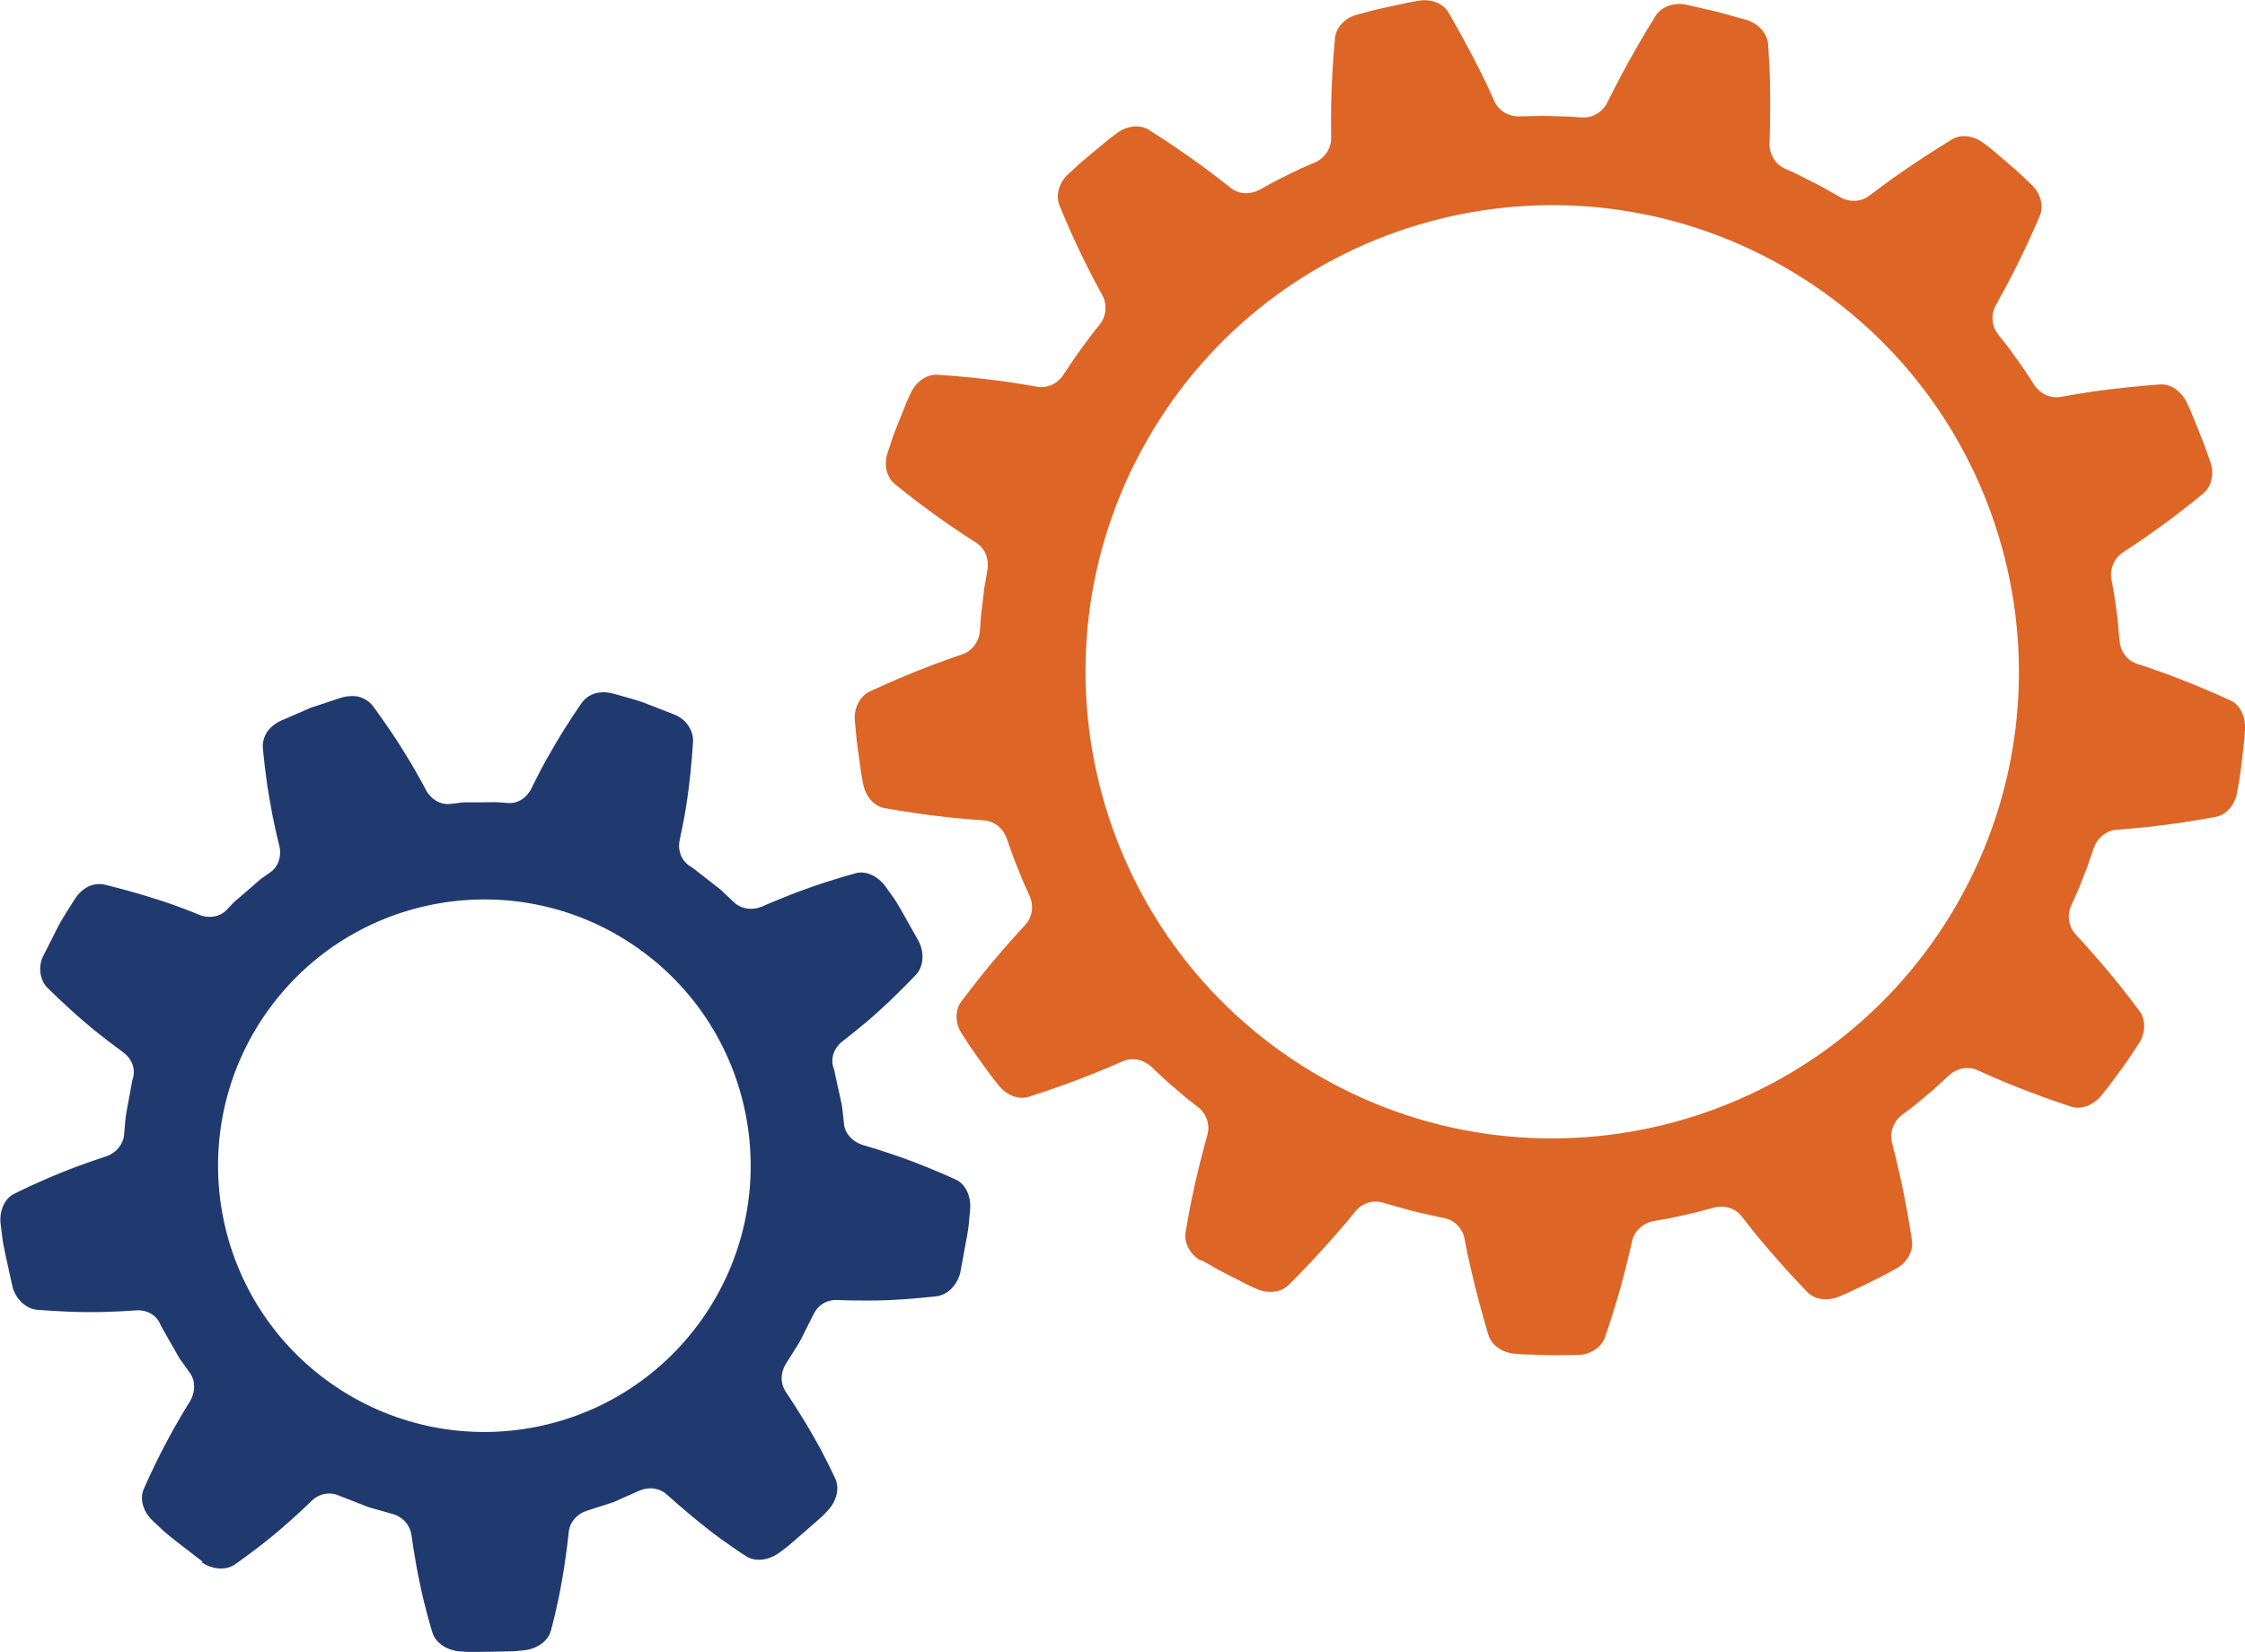
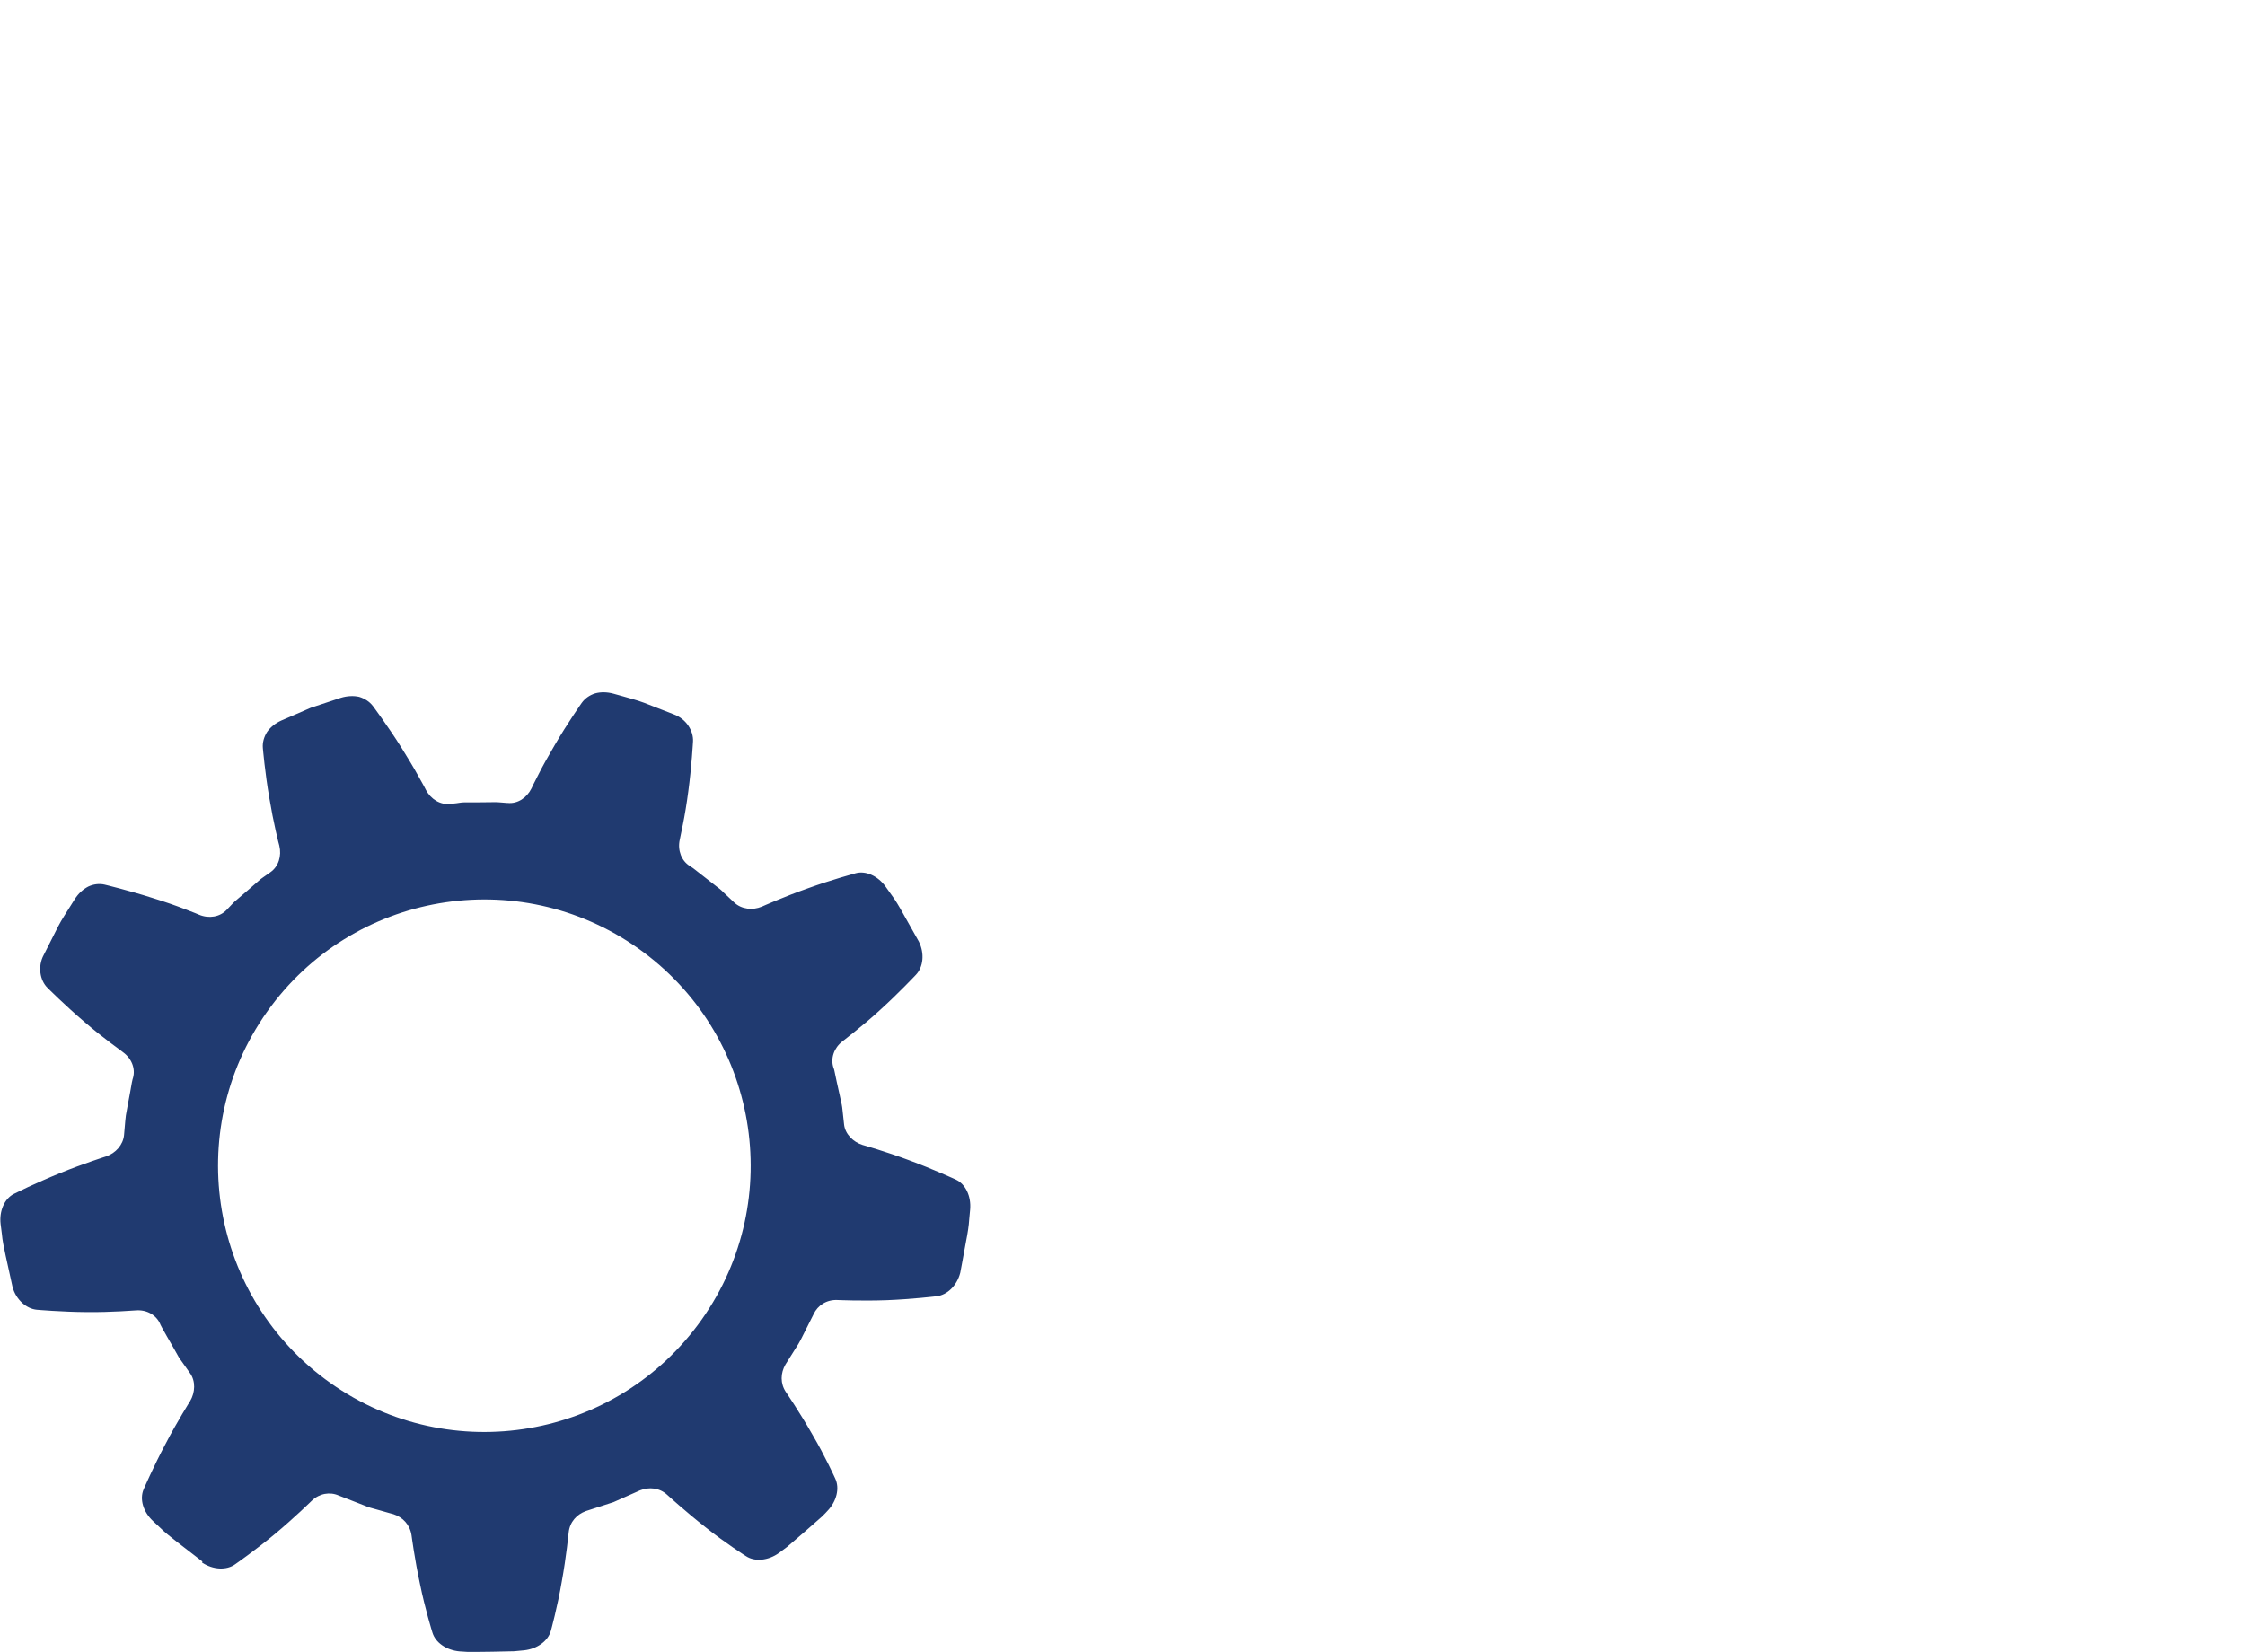
<svg xmlns="http://www.w3.org/2000/svg" id="Layer_1" data-name="Layer 1" viewBox="0 0 143.15 105.37">
  <defs>
    <style>
      .cls-1 {
        fill: #203a70;
      }

      .cls-2 {
        fill: #dd6526;
      }
    </style>
  </defs>
-   <path class="cls-2" d="M76.58,80.35s.22.12.54.31c.32.19.76.43,1.2.65.44.22.89.45,1.22.62.33.17.56.26.56.26.75.34,1.59.24,2.07-.24,0,0,1.15-1.14,2.21-2.32.53-.59,1.05-1.18,1.43-1.63.38-.46.63-.76.63-.76.43-.52,1.13-.74,1.77-.53,0,0,.12.04.3.09.18.05.42.12.66.18.48.13.96.27.96.27,0,0,.49.11.97.22.24.06.49.11.67.15.18.04.3.06.3.06.66.12,1.18.64,1.31,1.3,0,0,.08.39.19.97.12.58.3,1.34.49,2.11.38,1.54.85,3.09.85,3.09.2.65.89,1.13,1.71,1.19,0,0,.25.03.62.04.37.01.87.02,1.37.04.5.02.99.01,1.37,0,.37,0,.62-.01.62-.01.82,0,1.53-.5,1.75-1.14,0,0,.52-1.52.95-3.04.43-1.54.77-3.08.77-3.08.15-.65.69-1.14,1.35-1.27,0,0,.49-.08.98-.17.49-.11.97-.21.97-.21,0,0,.12-.03.3-.07.18-.04.43-.09.67-.16l.96-.26c.65-.16,1.34.03,1.76.57,0,0,.25.31.61.78.37.47.88,1.08,1.4,1.67,1.03,1.2,2.16,2.36,2.16,2.36.48.51,1.31.61,2.07.29,0,0,.23-.1.57-.25.34-.15.79-.38,1.24-.59.45-.22.9-.44,1.22-.62.33-.18.55-.3.55-.3.73-.39,1.14-1.14,1.03-1.82,0,0-.23-1.59-.55-3.14-.32-1.57-.72-3.09-.72-3.09-.16-.65.09-1.33.61-1.74,0,0,.4-.3.79-.6.38-.32.77-.64.77-.64,0,0,.1-.08.24-.2.15-.12.33-.28.51-.45l.73-.67c.5-.45,1.2-.59,1.82-.31,0,0,1.44.67,2.92,1.23,1.47.58,3.01,1.08,3.01,1.08.66.23,1.44-.08,1.97-.72,0,0,.16-.2.39-.49.22-.3.52-.71.82-1.11.3-.4.59-.82.79-1.14.21-.32.35-.53.35-.53.47-.69.47-1.55.06-2.1,0,0-.95-1.29-1.97-2.51-1.03-1.23-2.1-2.38-2.1-2.38-.45-.49-.56-1.21-.29-1.82,0,0,.2-.45.41-.91.18-.46.37-.92.37-.92,0,0,.05-.12.11-.29.07-.17.16-.4.24-.64.16-.47.32-.94.32-.94.23-.63.77-1.1,1.45-1.15,0,0,1.58-.11,3.16-.32,1.57-.2,3.15-.5,3.15-.5.68-.12,1.25-.76,1.38-1.58,0,0,.04-.25.11-.62.07-.37.13-.87.19-1.37.06-.5.11-1,.16-1.37.03-.38.04-.63.04-.63.05-.83-.31-1.59-.95-1.87,0,0-1.47-.68-2.94-1.25-1.46-.59-2.98-1.07-2.98-1.07-.65-.21-1.07-.79-1.13-1.46,0,0-.04-.5-.09-.99-.02-.25-.04-.5-.07-.68-.03-.18-.04-.31-.04-.31,0,0-.07-.49-.14-.98-.08-.49-.18-.98-.18-.98-.11-.66.17-1.33.72-1.7,0,0,1.32-.85,2.61-1.8,1.28-.93,2.52-1.96,2.52-1.96.53-.43.74-1.27.45-2.05,0,0-.08-.24-.21-.59-.12-.36-.3-.83-.49-1.29-.19-.46-.38-.93-.52-1.28-.16-.34-.26-.57-.26-.57-.35-.75-1.03-1.23-1.73-1.18,0,0-1.61.11-3.18.31-.78.09-1.57.21-2.16.31-.58.1-.97.17-.97.17-.67.12-1.31-.19-1.69-.75,0,0-.27-.42-.54-.83-.13-.21-.28-.41-.39-.56-.11-.15-.18-.25-.18-.25,0,0-.29-.4-.58-.81-.31-.39-.62-.78-.62-.78-.41-.53-.48-1.25-.16-1.84,0,0,.77-1.37,1.48-2.81.7-1.41,1.33-2.9,1.33-2.9.27-.63.07-1.46-.54-2.02,0,0-.18-.17-.45-.43-.27-.26-.64-.59-1.02-.91-.38-.32-.76-.65-1.04-.89-.29-.23-.49-.38-.49-.38-.65-.5-1.48-.62-2.07-.25,0,0-1.38.84-2.69,1.73-.65.44-1.29.9-1.78,1.26-.47.36-.79.59-.79.59-.54.41-1.26.43-1.84.1,0,0-.43-.25-.87-.49-.43-.26-.88-.47-.88-.47,0,0-.44-.22-.89-.45-.22-.12-.45-.22-.62-.29-.17-.08-.28-.13-.28-.13-.61-.27-.99-.91-.98-1.57,0,0,.06-1.57.04-3.16,0-.8-.03-1.6-.07-2.19-.03-.6-.06-1-.06-1-.04-.68-.6-1.33-1.38-1.56,0,0-.95-.27-1.91-.53-.97-.22-1.93-.44-1.93-.44-.8-.17-1.6.14-1.96.72,0,0-.21.34-.52.85-.31.51-.71,1.2-1.1,1.9-.78,1.4-1.47,2.8-1.47,2.8-.3.59-.94.97-1.61.92,0,0-.12,0-.31-.02-.19-.02-.43-.04-.68-.04-.5-.01-1-.03-1-.03,0,0-.5-.02-1,0-.5.01-1,.02-1,.02-.67.02-1.29-.34-1.58-.96,0,0-.17-.36-.41-.9-.25-.54-.6-1.25-.97-1.95-.73-1.41-1.54-2.8-1.54-2.8-.35-.61-1.13-.9-1.94-.76,0,0-.25.04-.61.11-.37.08-.85.18-1.34.29-.49.1-.97.21-1.33.32-.36.1-.6.16-.6.16-.8.2-1.37.83-1.43,1.52,0,0-.15,1.6-.21,3.18-.06,1.6-.03,3.17-.03,3.17,0,.67-.4,1.27-1.01,1.55,0,0-.46.2-.91.39-.45.22-.9.44-.9.44,0,0-.11.05-.28.14-.17.08-.39.19-.61.31-.44.24-.87.48-.87.48-.59.31-1.31.29-1.84-.14,0,0-.31-.24-.78-.61-.47-.37-1.11-.84-1.75-1.29-1.29-.92-2.66-1.78-2.66-1.78-.59-.38-1.42-.28-2.08.22,0,0-.2.15-.5.38-.29.24-.68.56-1.06.88-.39.32-.77.64-1.04.9-.28.25-.46.42-.46.42-.62.55-.83,1.38-.57,2.02,0,0,.6,1.49,1.29,2.92.69,1.45,1.45,2.82,1.45,2.82.31.59.24,1.31-.17,1.84,0,0-.32.38-.62.78-.29.4-.59.8-.59.8,0,0-.07.1-.18.25-.11.15-.25.35-.39.56-.27.42-.55.83-.55.83-.37.56-1.01.87-1.69.75,0,0-1.57-.29-3.13-.47-1.57-.19-3.19-.29-3.19-.29-.7-.05-1.38.44-1.73,1.19,0,0-.1.23-.26.57-.14.35-.33.82-.51,1.28-.19.47-.37.94-.48,1.3-.12.36-.2.6-.2.6-.28.78-.08,1.62.47,2.05,0,0,1.25,1.02,2.53,1.94,1.29.93,2.63,1.78,2.63,1.78.58.37.83,1.03.73,1.7,0,0-.08.49-.17.98-.05.24-.07.49-.09.68-.02.19-.04.31-.04.31,0,0-.06.49-.12.99-.03.5-.07.99-.07.99-.06.67-.49,1.25-1.12,1.47,0,0-1.49.5-2.98,1.1-1.47.59-2.92,1.27-2.92,1.27-.62.29-1.03,1.05-.95,1.88,0,0,.02.25.06.63.03.38.08.88.16,1.37.07.5.14,1,.19,1.37.07.37.11.62.11.62.16.82.7,1.46,1.39,1.57,0,0,1.59.29,3.16.48,1.56.2,3.15.3,3.15.3.68.05,1.23.5,1.46,1.14,0,0,.16.47.33.94.08.24.17.47.24.64.07.17.12.29.12.29,0,0,.19.46.37.92.21.45.41.91.41.91.27.61.17,1.33-.29,1.83,0,0-1.07,1.15-2.1,2.38-1.01,1.21-1.97,2.5-1.97,2.5-.42.55-.41,1.4.05,2.09,0,0,.14.21.34.52.2.32.49.72.78,1.13.29.4.58.81.81,1.11.23.29.39.49.39.49.51.65,1.29.95,1.96.73,0,0,1.54-.49,3.02-1.05.74-.28,1.47-.58,2.02-.81.54-.24.91-.39.91-.39.63-.28,1.32-.12,1.82.33,0,0,.36.34.72.68.18.17.37.34.51.46.14.12.24.2.24.2,0,0,.38.32.76.65l.78.61c.52.42.76,1.11.58,1.75,0,0-.43,1.51-.78,3.07-.35,1.54-.61,3.13-.61,3.13-.12.67.27,1.44.99,1.84ZM83.61,68.33c-14.07-8.49-18.6-26.77-10.12-40.85s26.77-18.6,40.85-10.12c14.07,8.49,18.6,26.77,10.12,40.85-8.49,14.07-26.77,18.6-40.85,10.12Z" />
  <path class="cls-1" d="M12.88,99.65c.7.47,1.57.51,2.12.11,0,0,1.32-.92,2.52-1.92,1.24-1.03,2.36-2.13,2.36-2.13.49-.47,1.16-.58,1.72-.33l1.72.67s.1.05.27.1c.17.05.39.11.61.17.44.13.89.25.89.25.59.19,1.05.67,1.15,1.34,0,0,.2,1.54.54,3.11.32,1.58.79,3.09.79,3.09.19.65.9,1.14,1.75,1.21,0,0,.06,0,.18.01.11,0,.27.03.46.02.38,0,.9,0,1.41-.01.51-.01,1.02-.02,1.41-.03.38-.03.64-.06.64-.06.84-.09,1.54-.6,1.71-1.26,0,0,.42-1.52.69-3.12.29-1.58.44-3.13.44-3.13.07-.68.52-1.16,1.1-1.37l1.76-.57,1.69-.75c.58-.23,1.24-.17,1.74.29,0,0,1.15,1.05,2.41,2.04,1.26,1.01,2.6,1.86,2.6,1.86.57.38,1.43.29,2.11-.2,0,0,.21-.15.51-.38.29-.25.68-.58,1.07-.92.38-.34.77-.68,1.06-.93.15-.12.25-.25.33-.32.08-.08.12-.13.12-.13.59-.61.79-1.45.5-2.06,0,0-.65-1.44-1.47-2.83-.79-1.39-1.67-2.68-1.67-2.68-.38-.56-.35-1.22-.04-1.76,0,0,.25-.39.49-.78.12-.19.25-.39.34-.54.09-.15.14-.25.14-.25l.83-1.65c.26-.56.83-.93,1.51-.9,0,0,1.56.07,3.17.01,1.57-.06,3.16-.25,3.16-.25.68-.08,1.3-.68,1.51-1.5,0,0,.19-1,.37-2.01.1-.5.18-1.01.2-1.39.03-.38.06-.64.06-.64.07-.84-.29-1.61-.91-1.9,0,0-1.48-.68-2.97-1.23-1.49-.56-2.98-.98-2.98-.98-.61-.19-1.12-.71-1.18-1.32,0,0-.05-.46-.1-.92-.02-.23-.07-.46-.11-.62-.04-.17-.06-.28-.06-.28,0,0-.1-.45-.2-.9-.05-.23-.1-.45-.13-.62-.03-.17-.08-.28-.08-.28-.19-.59.04-1.25.57-1.66,0,0,.31-.24.77-.61.46-.37,1.09-.89,1.66-1.42,1.16-1.05,2.26-2.22,2.26-2.22.47-.49.57-1.36.19-2.12,0,0-.5-.89-1-1.78-.25-.45-.51-.89-.74-1.19l-.37-.52c-.49-.69-1.27-1.05-1.92-.87,0,0-.39.11-.97.28-.58.17-1.35.42-2.1.69-1.5.53-2.91,1.16-2.91,1.16-.59.25-1.3.17-1.76-.26,0,0-.34-.32-.67-.63-.16-.17-.34-.31-.48-.41l-.23-.18s-.36-.28-.73-.57c-.18-.14-.36-.28-.5-.39-.14-.1-.24-.16-.24-.16-.52-.33-.77-.99-.63-1.65,0,0,.08-.39.2-.97.12-.59.25-1.37.35-2.14.21-1.55.3-3.17.3-3.17.04-.67-.43-1.44-1.22-1.73,0,0-.95-.37-1.9-.74-.48-.18-.97-.3-1.34-.41-.37-.1-.61-.17-.61-.17-.4-.11-.81-.12-1.17-.02-.36.11-.66.33-.86.61,0,0-.93,1.33-1.72,2.69-.4.68-.78,1.36-1.04,1.88-.27.51-.44.88-.44.88-.3.61-.89.99-1.51.93,0,0-.11,0-.29-.02-.17-.01-.4-.04-.63-.03-.46,0-.92.01-.92.01h-.92c-.23,0-.46.06-.63.07-.17.02-.29.03-.29.03-.62.07-1.22-.29-1.54-.89,0,0-.18-.36-.47-.86-.28-.51-.68-1.18-1.1-1.85-.84-1.34-1.81-2.64-1.81-2.64-.21-.28-.52-.48-.88-.59-.36-.08-.76-.06-1.16.06,0,0-.97.32-1.93.64-.93.41-1.87.81-1.87.81-.38.17-.7.43-.91.73-.2.32-.3.68-.27,1.02,0,0,.14,1.62.41,3.17.13.78.28,1.54.41,2.11.12.56.23.95.23.95.16.66-.05,1.33-.56,1.69,0,0-.09.07-.24.17-.14.11-.34.22-.51.38-.35.3-.7.61-.7.61,0,0-.35.3-.7.6-.18.14-.33.32-.45.44-.12.13-.2.21-.2.21-.43.45-1.12.57-1.75.31,0,0-.37-.16-.91-.36-.54-.21-1.28-.47-2.03-.7-1.5-.48-3.08-.86-3.08-.86-.33-.08-.71-.04-1.05.12-.33.17-.63.44-.86.8,0,0-.14.22-.34.54-.2.33-.49.75-.72,1.2-.46.91-.92,1.82-.92,1.82-.4.74-.24,1.63.24,2.1,0,0,1.14,1.14,2.34,2.16.59.51,1.21,1,1.69,1.36.48.35.79.59.79.59.55.4.8,1.05.63,1.64,0,0-.04.11-.07.28-.03.17-.07.4-.11.62-.08.45-.17.91-.17.91,0,0-.02.11-.05.28-.04.17-.07.4-.09.63-.04.46-.08.92-.08.92-.06.62-.53,1.15-1.14,1.36,0,0-1.48.47-2.95,1.07-.74.3-1.47.63-2.02.88-.55.26-.91.44-.91.44-.6.3-.95,1.09-.85,1.93,0,0,.03.25.08.63.03.38.13.88.24,1.38.22,1,.44,2,.44,2,.22.81.88,1.39,1.55,1.45,0,0,1.6.14,3.17.15.77.01,1.59-.02,2.18-.05.59-.04.98-.06.98-.06.67-.05,1.28.29,1.53.86,0,0,.04.11.13.26.09.15.2.35.31.55.23.4.46.8.46.8,0,0,.06.1.14.25.08.15.19.35.34.54.27.38.53.75.53.75.36.5.33,1.23,0,1.78,0,0-.83,1.31-1.56,2.72-.75,1.4-1.4,2.9-1.4,2.9-.27.63-.03,1.44.59,2.02,0,0,.19.17.47.44.27.27.67.59,1.07.9.81.62,1.62,1.25,1.62,1.25ZM21.08,88.21c-7.66-5.42-9.47-16.01-4.06-23.67,5.42-7.66,16.01-9.47,23.67-4.06,7.66,5.42,9.47,16.01,4.06,23.67-5.42,7.66-16.01,9.47-23.67,4.06Z" />
</svg>